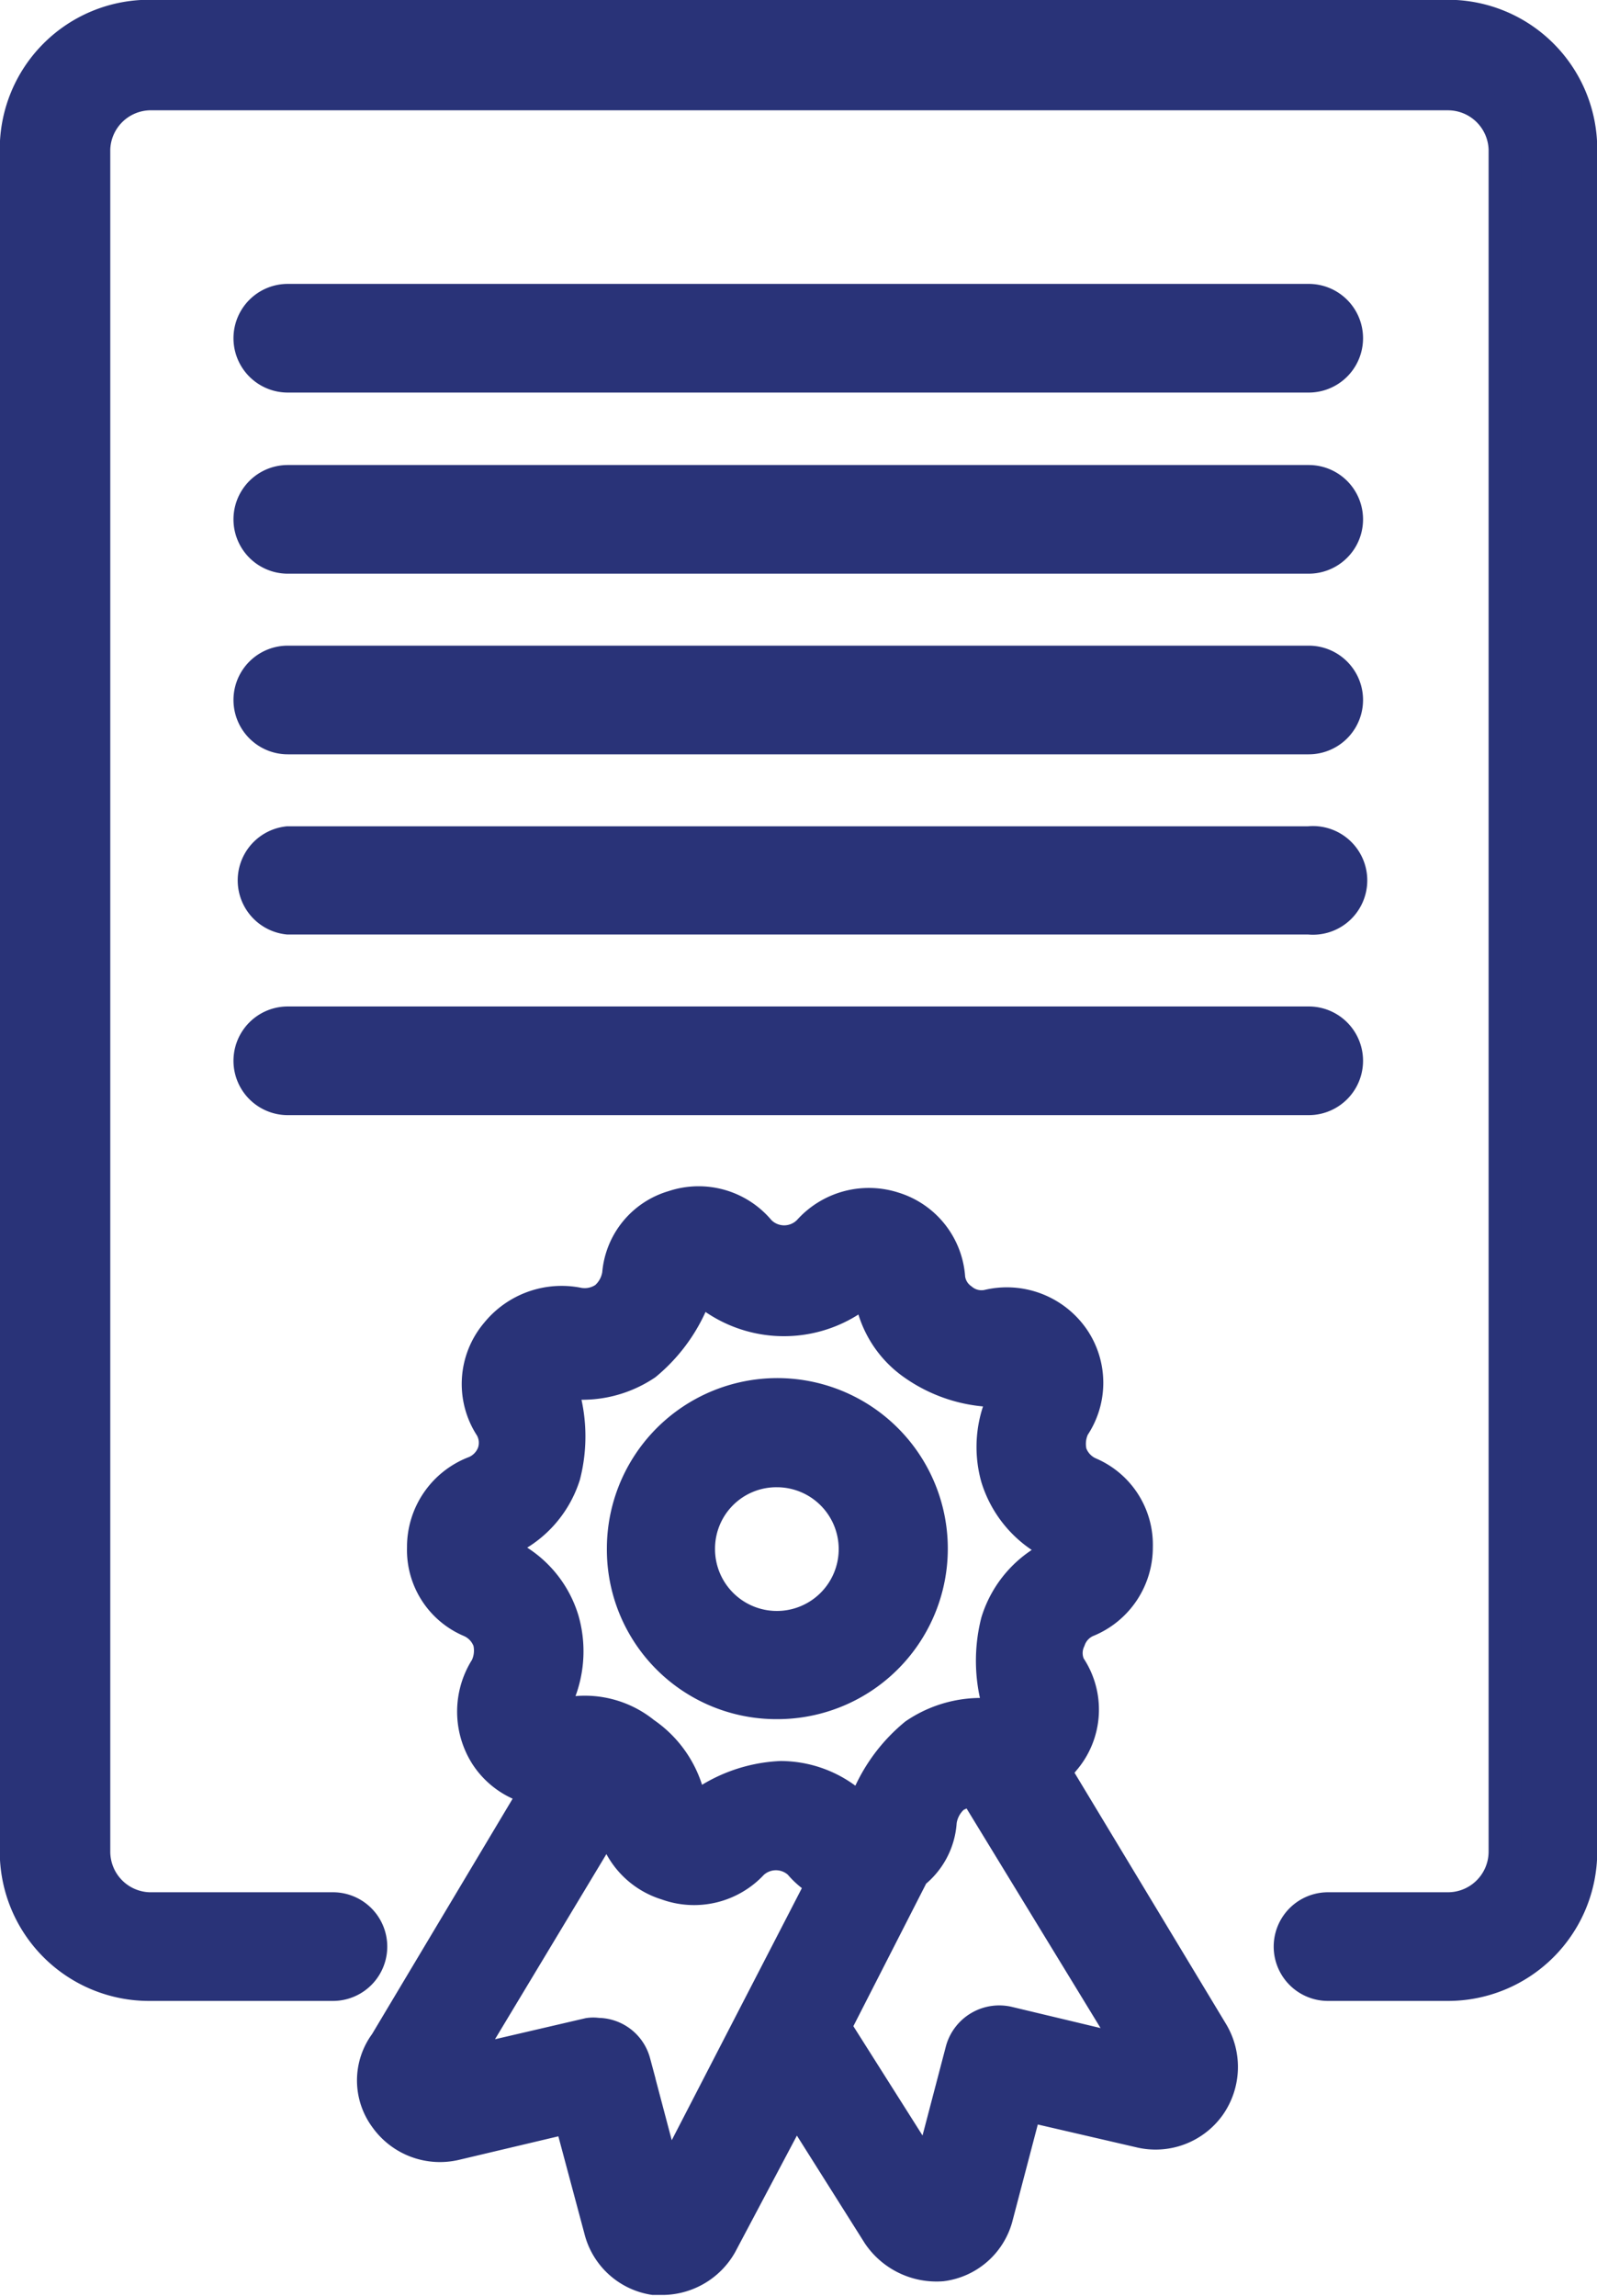
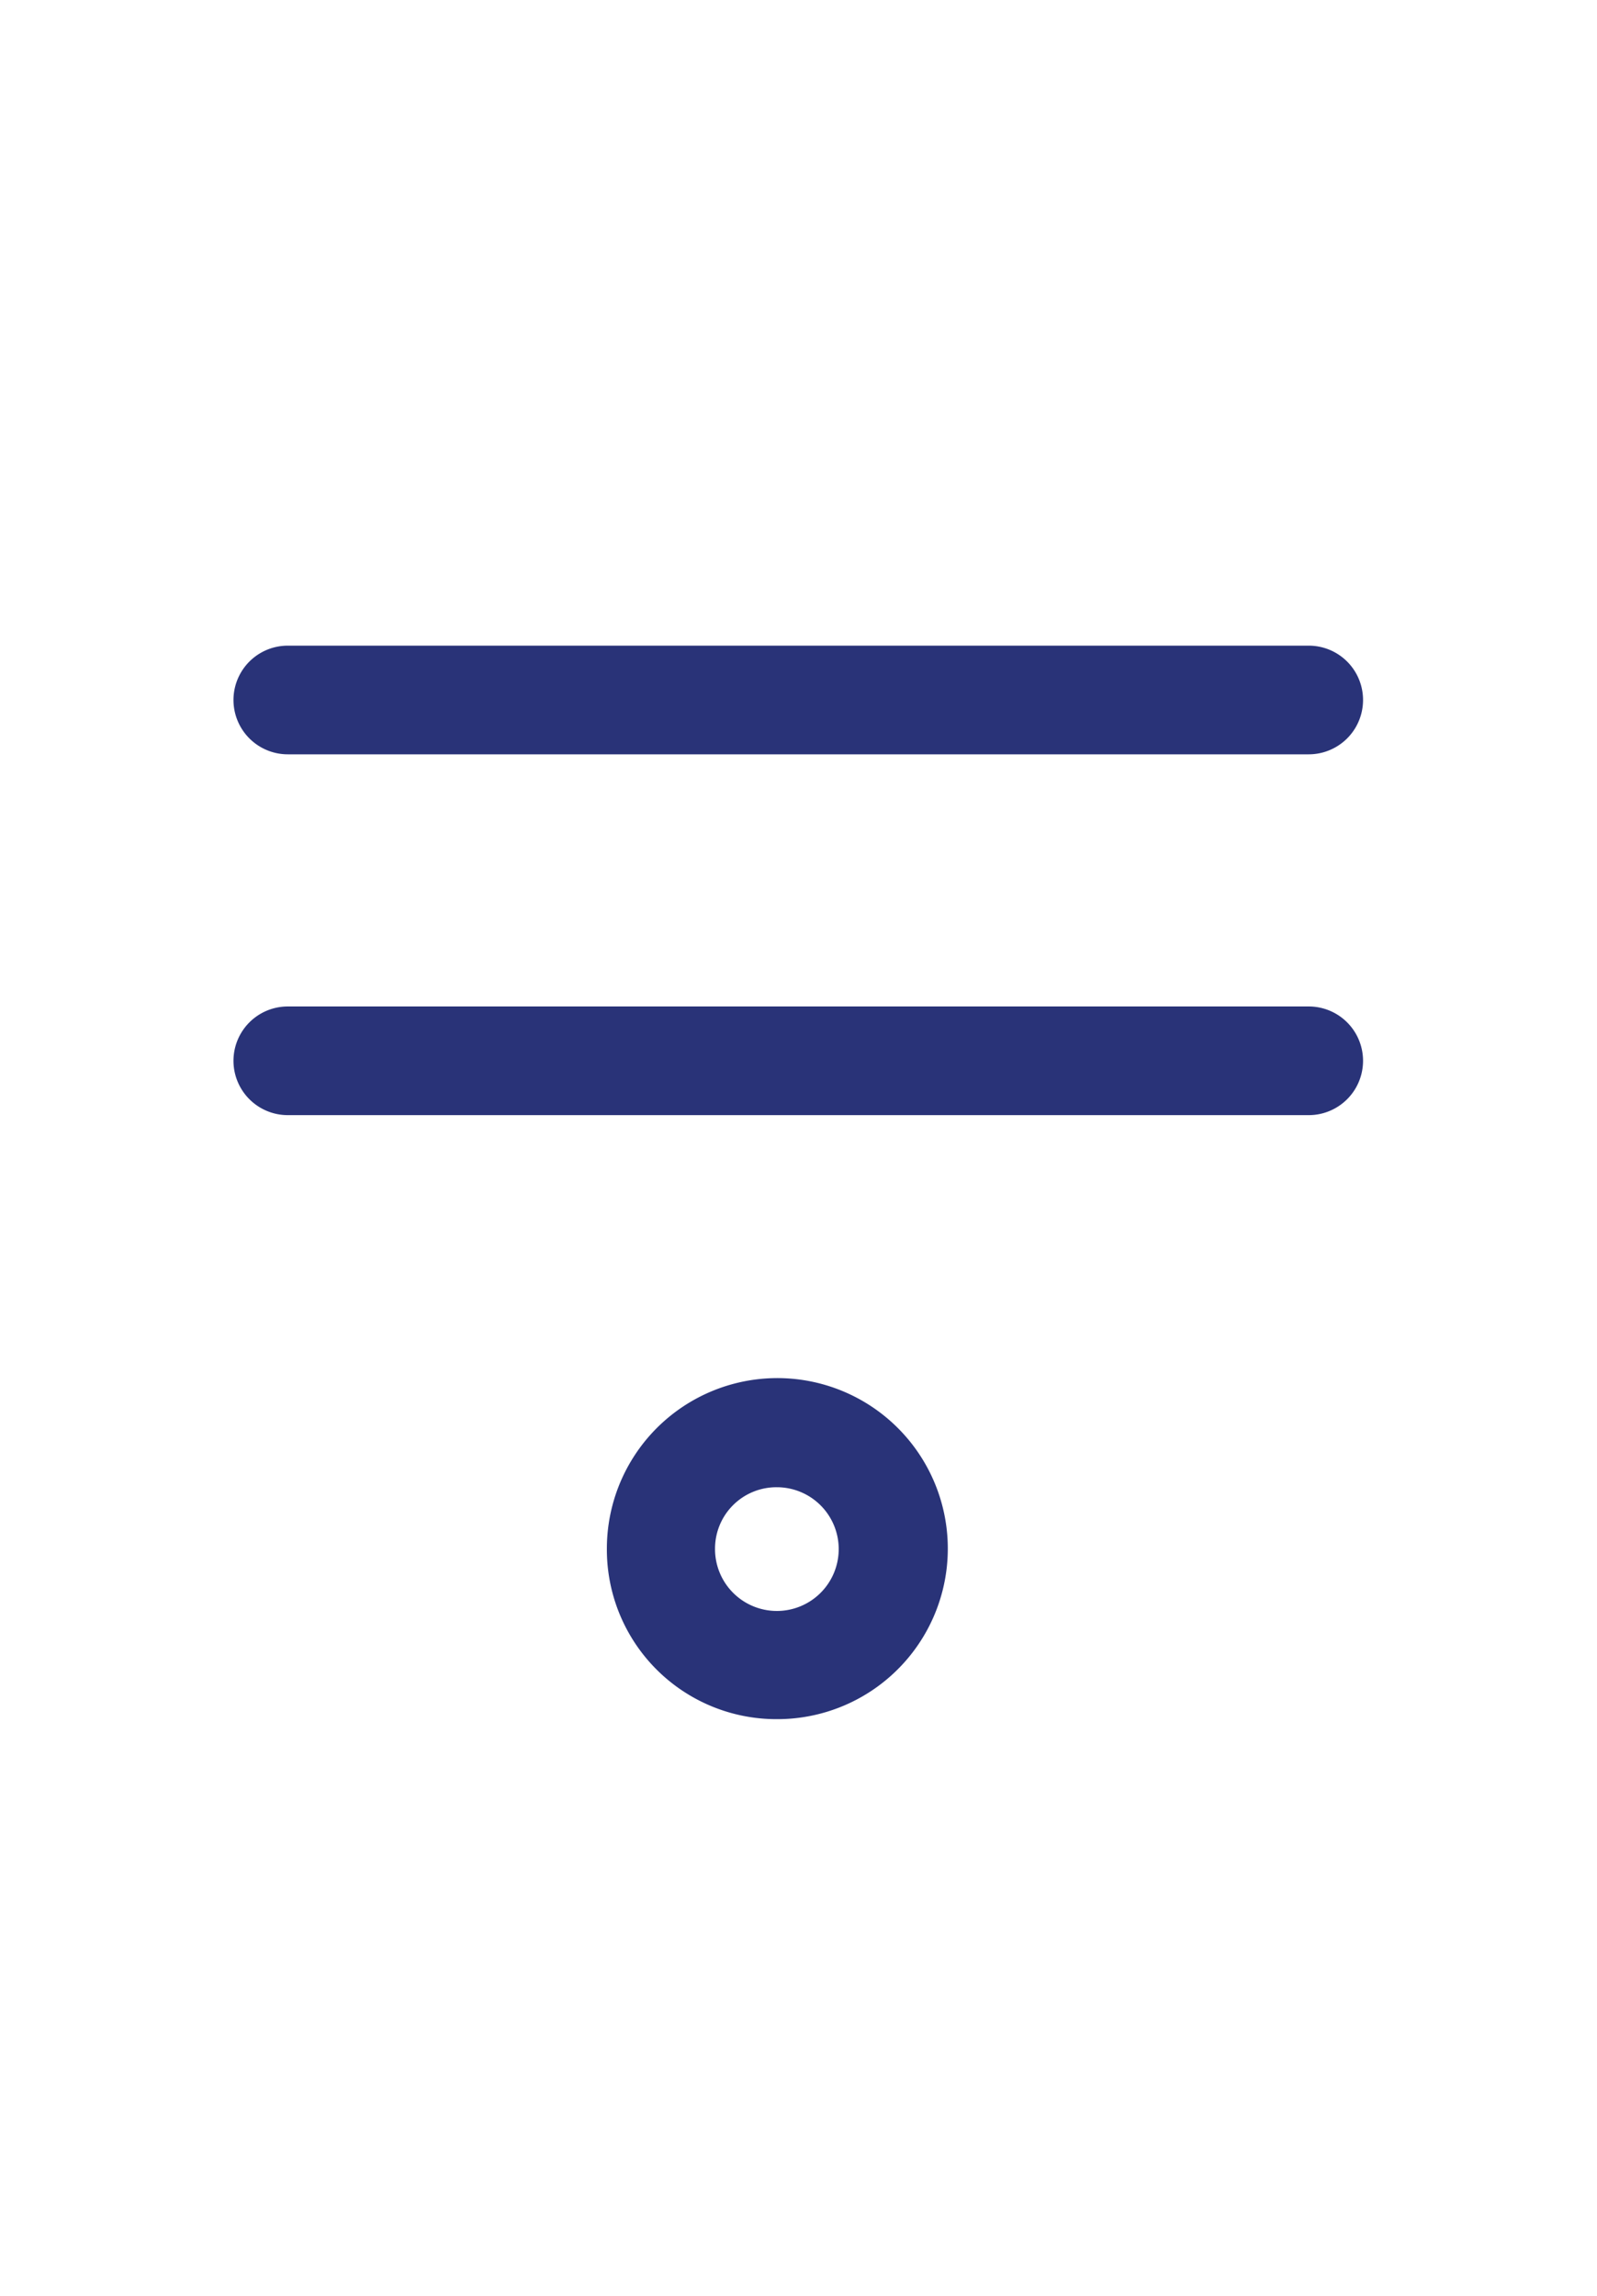
<svg xmlns="http://www.w3.org/2000/svg" viewBox="0 0 33.96 48.81">
  <defs>
    <style>.b4bed03a-0b66-411d-ae66-fb55b9349d97{fill:#293378;stroke:#293378;stroke-miterlimit:10;stroke-width:0.69px;}</style>
  </defs>
  <g id="a1d29ad2-7479-450c-8122-08be5f9ccf70" data-name="Capa 2">
    <g id="e5b1a8c6-61cc-422c-8798-53181b35cff7" data-name="Gràfica">
-       <path class="b4bed03a-0b66-411d-ae66-fb55b9349d97" d="M30.79.34H3.17A2.83,2.83,0,0,0,.34,3.17V39.36a2.83,2.83,0,0,0,2.83,2.83H7.08a.81.81,0,0,0,0-1.62H3.17A1.21,1.21,0,0,1,2,39.36V3.17A1.21,1.21,0,0,1,3.17,2H30.79A1.21,1.21,0,0,1,32,3.17V39.36a1.21,1.21,0,0,1-1.21,1.21H28.24a.81.81,0,0,0,0,1.62h2.55a2.83,2.83,0,0,0,2.83-2.83V3.17A2.83,2.83,0,0,0,30.79.34Z" />
-       <path class="b4bed03a-0b66-411d-ae66-fb55b9349d97" d="M6.12,8H27.83a.81.81,0,1,0,0-1.62H6.12A.81.81,0,0,0,6.12,8Z" />
-       <path class="b4bed03a-0b66-411d-ae66-fb55b9349d97" d="M6.12,11.85H27.83a.81.81,0,0,0,0-1.62H6.12a.81.81,0,0,0,0,1.62Z" />
      <path class="b4bed03a-0b66-411d-ae66-fb55b9349d97" d="M6.12,15.69H27.83a.81.81,0,1,0,0-1.62H6.12a.81.81,0,0,0,0,1.62Z" />
-       <path class="b4bed03a-0b66-411d-ae66-fb55b9349d97" d="M6.12,19.52H27.83a.81.81,0,1,0,0-1.61H6.12a.81.81,0,0,0,0,1.61Z" />
      <path class="b4bed03a-0b66-411d-ae66-fb55b9349d97" d="M6.12,23.36H27.83a.81.81,0,1,0,0-1.62H6.12a.81.81,0,0,0,0,1.62Z" />
      <path class="b4bed03a-0b66-411d-ae66-fb55b9349d97" d="M16.52,36.2a3.28,3.28,0,1,0-3.27-3.27A3.26,3.26,0,0,0,16.52,36.2Zm0-4.93a1.66,1.66,0,1,1-1.66,1.65A1.65,1.65,0,0,1,16.52,31.27Z" />
-       <path class="b4bed03a-0b66-411d-ae66-fb55b9349d97" d="M22.42,37.64a2.09,2.09,0,0,0,.2-.22,1.64,1.64,0,0,0,.12-2,.66.66,0,0,1,0-.56.68.68,0,0,1,.37-.4,1.69,1.69,0,0,0,1.06-1.58,1.65,1.65,0,0,0-1-1.56.73.73,0,0,1-.4-.43.83.83,0,0,1,.06-.56,1.67,1.67,0,0,0,0-1.87,1.72,1.72,0,0,0-1.83-.7.66.66,0,0,1-.55-.14.65.65,0,0,1-.27-.45,1.67,1.67,0,0,0-1.18-1.49,1.71,1.71,0,0,0-1.8.49.73.73,0,0,1-1.05,0,1.68,1.68,0,0,0-1.83-.52,1.63,1.63,0,0,0-1.17,1.43.82.82,0,0,1-.28.51.76.76,0,0,1-.6.12,1.78,1.78,0,0,0-1.71.63,1.67,1.67,0,0,0-.12,2,.67.67,0,0,1,.05.55.71.71,0,0,1-.38.4A1.7,1.7,0,0,0,9,32.9a1.64,1.64,0,0,0,1,1.56.73.73,0,0,1,.4.43.83.83,0,0,1-.06.56,1.73,1.73,0,0,0,0,1.87,1.66,1.66,0,0,0,1.08.72L8.2,43.43a1.33,1.33,0,0,0,0,1.59,1.42,1.42,0,0,0,1.47.56L12.12,45l.64,2.39a1.4,1.4,0,0,0,1.14,1.05h.21a1.44,1.44,0,0,0,1.22-.73l1.59-3,1.76,2.79a1.49,1.49,0,0,0,1.35.65h0a1.39,1.39,0,0,0,1.16-1l.63-2.4,2.42.56a1.41,1.41,0,0,0,1.48-.55,1.43,1.43,0,0,0,.06-1.55ZM10.66,33s0-.2,0-.21A2.27,2.27,0,0,0,12,31.36a3.33,3.33,0,0,0-.11-2A2.42,2.42,0,0,0,13.73,29a3.51,3.51,0,0,0,1.12-1.68,2.61,2.61,0,0,0,3.64,0A2.2,2.2,0,0,0,19.43,29a3.11,3.11,0,0,0,2,.56,2.41,2.41,0,0,0-.23,1.85,2.34,2.34,0,0,0,1.27,1.44s0,.19,0,.2a2.3,2.3,0,0,0-1.27,1.43,3.37,3.37,0,0,0,.11,2h0a2.49,2.49,0,0,0-1.85.39,3.53,3.53,0,0,0-1.13,1.68,2.34,2.34,0,0,0-1.73-.77,3.16,3.16,0,0,0-1.9.75,2.31,2.31,0,0,0-1-1.69A2,2,0,0,0,12,36.44c-.06,0-.17-.13-.25-.15a2.41,2.41,0,0,0,.22-1.85A2.26,2.26,0,0,0,10.66,33Zm3.52,13.45-.69-2.61a.81.81,0,0,0-.78-.6.62.62,0,0,0-.19,0l-2.71.63L13,38.57v0a1.67,1.67,0,0,0,1.18,1.48A1.69,1.69,0,0,0,16,39.61a.73.73,0,0,1,1,0,1.74,1.74,0,0,0,.5.41ZM21.45,43a.83.83,0,0,0-1,.58l-.7,2.67-2-3.16,1.67-3.27a1.51,1.51,0,0,0,.58-1.1.84.84,0,0,1,.28-.52.79.79,0,0,1,.45-.13l3.4,5.57Z" />
    </g>
  </g>
</svg>